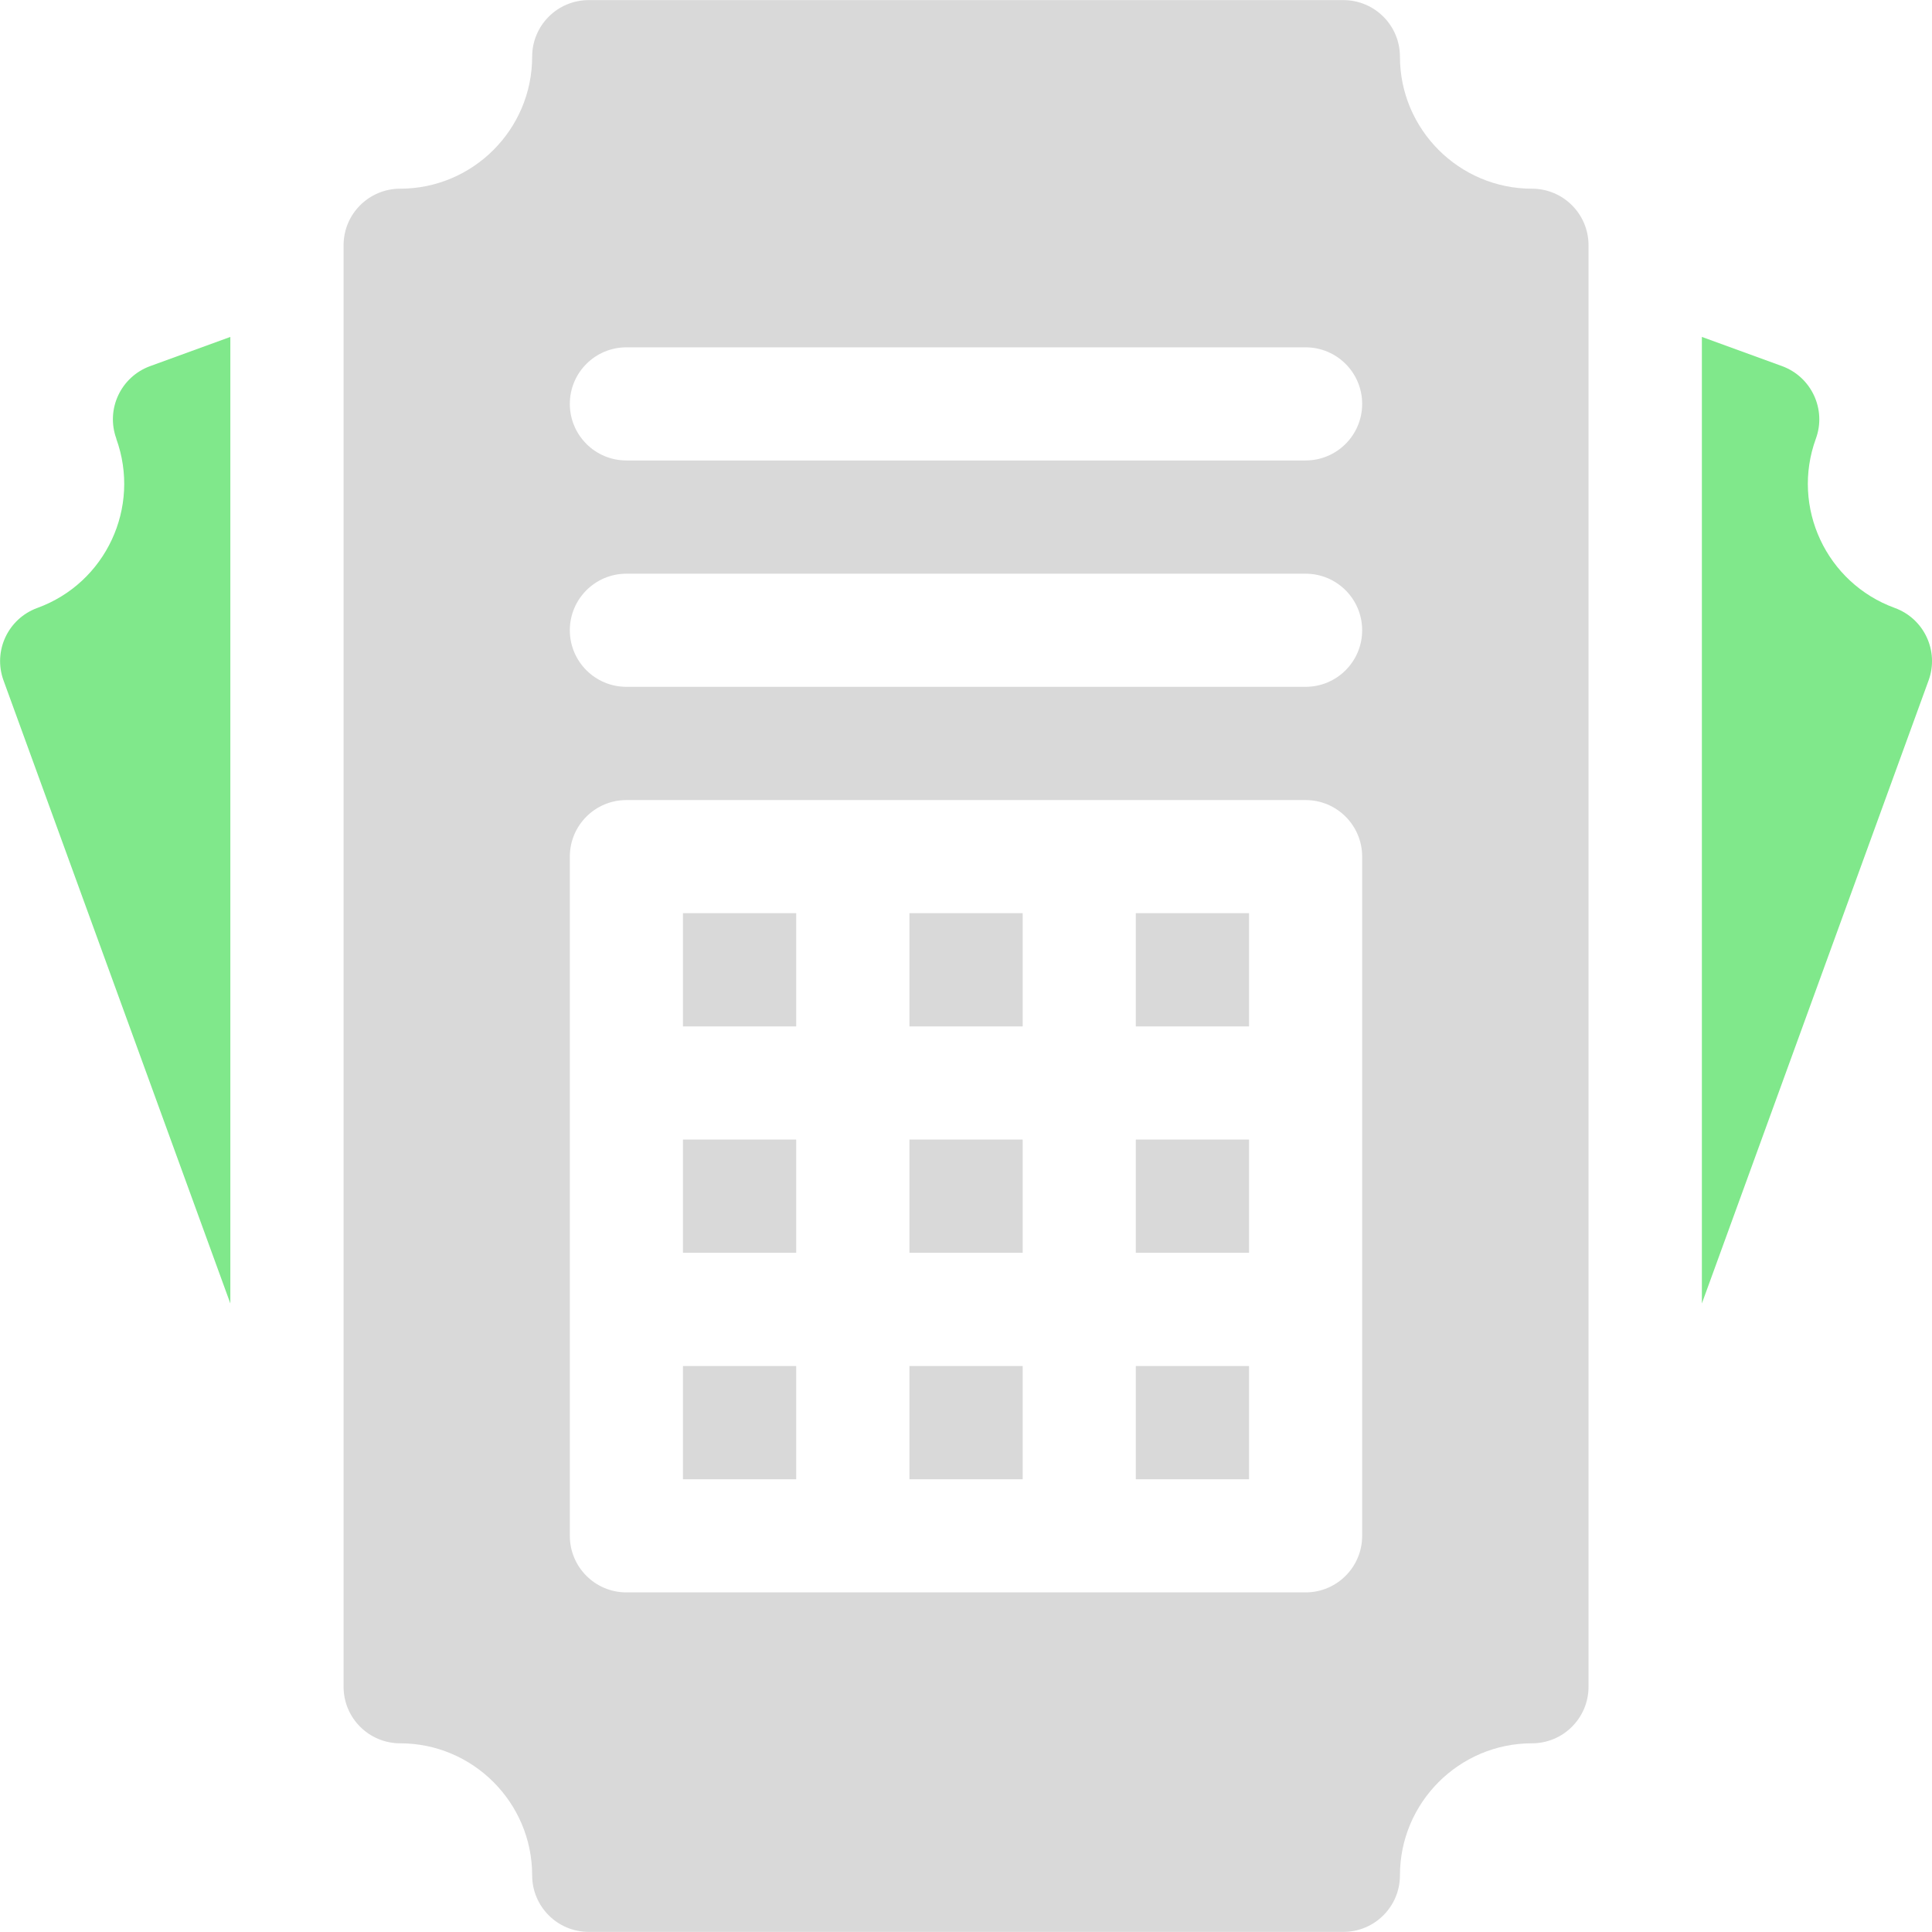
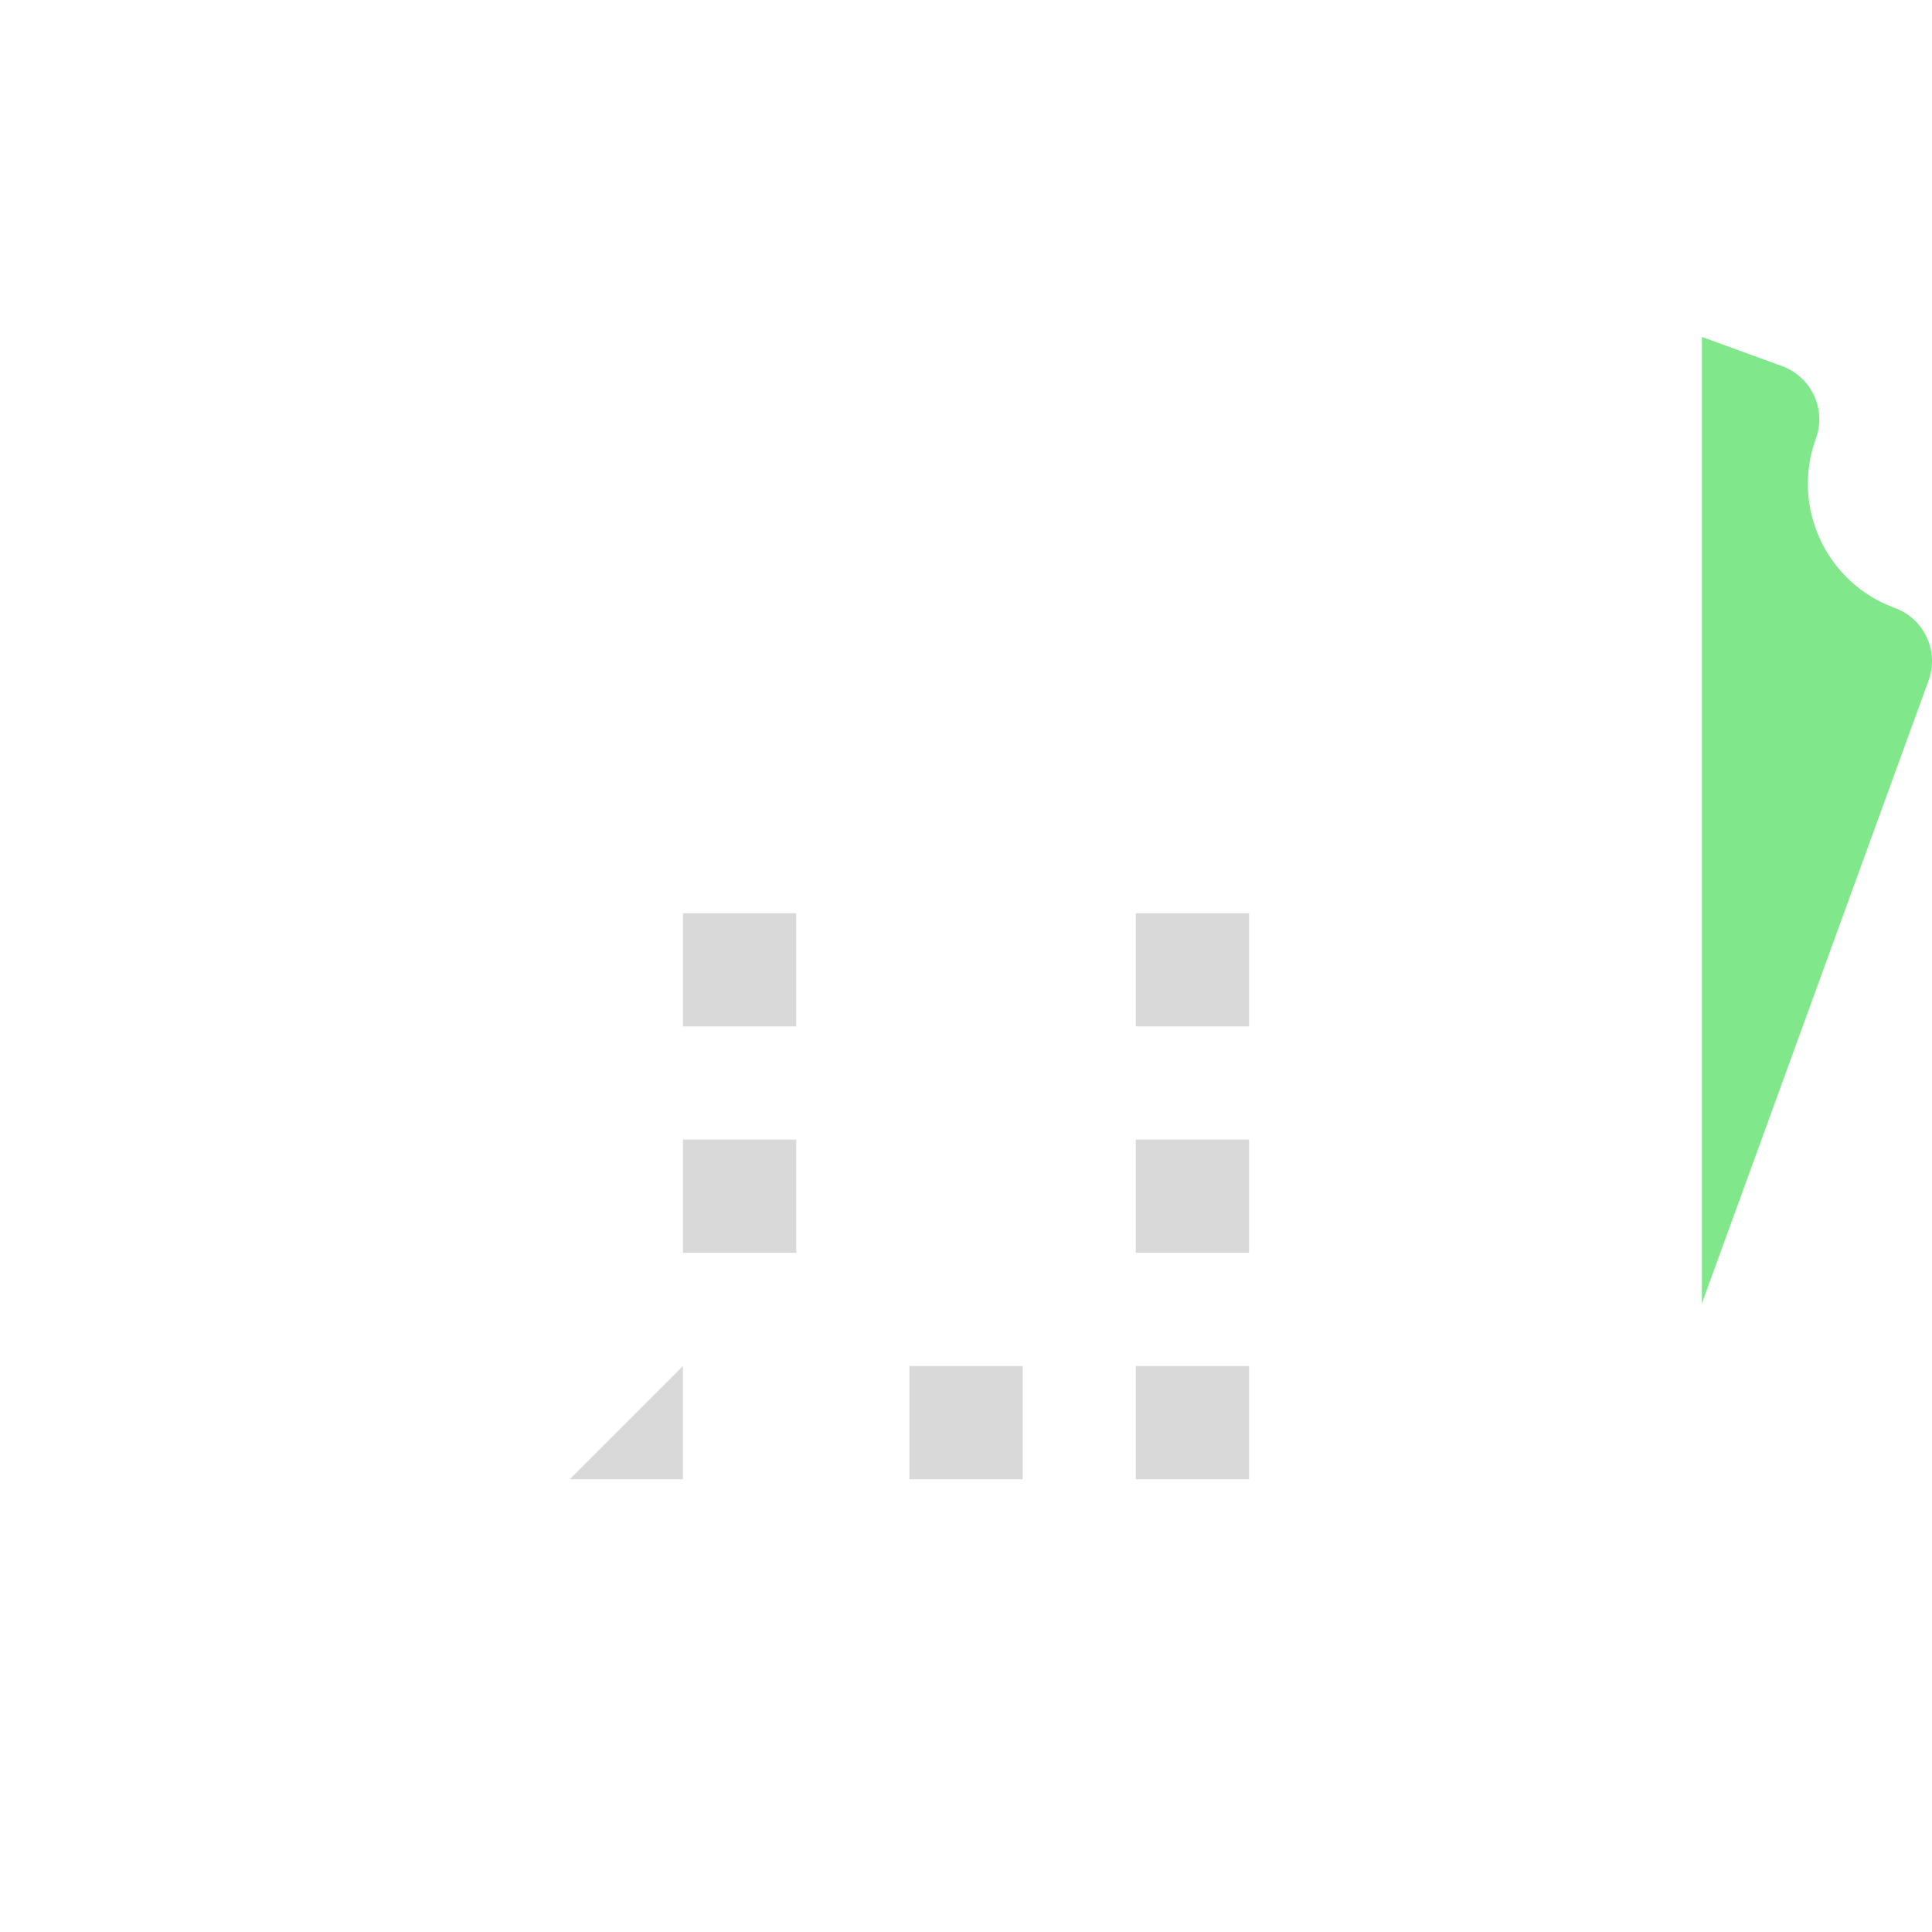
<svg xmlns="http://www.w3.org/2000/svg" fill="none" height="18" viewBox="0 0 18 18" width="18">
  <g fill="#d9d9d9">
-     <path d="m8.473 8.508h1.055v1.055h-1.055z" />
-     <path d="m8.473 10.617h1.055v1.055h-1.055z" />
    <path d="m8.473 12.727h1.055v1.055h-1.055z" />
-     <path d="m6.363 12.727h1.055v1.055h-1.055z" />
+     <path d="m6.363 12.727v1.055h-1.055z" />
    <path d="m6.363 8.508h1.055v1.055h-1.055z" />
    <path d="m6.363 10.617h1.055v1.055h-1.055z" />
    <path d="m10.582 10.617h1.055v1.055h-1.055z" />
  </g>
-   <path d="m1.083 4.087c.232.639-.097 1.345-.735 1.577l-0.0 0c-.274.1-.415.402-.315.676l2.113 5.804v-9.005l-.747.272c-.274.1-.415.402-.315.676z" fill="#80e88b" />
  <path d="m17.653 5.664-0-0c-.638-.232-.968-.939-.735-1.577.1-.274-.042-.576-.315-.676l-.747-.272v9.005l2.112-5.804c.1-.274-.041-.576-.315-.676z" fill="#80e88b" />
-   <path d="m14.273 1.758c-.678 0-1.23-.552-1.23-1.23 0-.291-.236-.527-.527-.527h-7.031c-.291 0-.527.236-.527.527 0 .678-.552 1.23-1.23 1.23-.291 0-.527.236-.527.527v13.43c0 .291.236.527.527.527.678 0 1.23.552 1.23 1.23 0 .291.236.527.527.527h7.031c.291 0 .527-.236.527-.527 0-.678.552-1.23 1.23-1.23.291 0 .527-.236.527-.527v-13.43c0-.291-.236-.527-.527-.527zm-1.582 12.551c0 .291-.236.527-.527.527h-6.328c-.291 0-.527-.236-.527-.527v-6.328c0-.291.236-.527.527-.527h6.328c.291 0 .527.236.527.527zm-.527-7.91h-6.328c-.291 0-.527-.236-.527-.527 0-.291.236-.527.527-.527h6.328c.291 0 .527.236.527.527 0 .291-.236.527-.527.527zm0-2.109h-6.328c-.291 0-.527-.236-.527-.527 0-.291.236-.527.527-.527h6.328c.291 0 .527.236.527.527 0 .291-.236.527-.527.527z" fill="#d9d9d9" />
  <path d="m10.582 12.727h1.055v1.055h-1.055z" fill="#d9d9d9" />
  <path d="m10.582 8.508h1.055v1.055h-1.055z" fill="#d9d9d9" />
</svg>